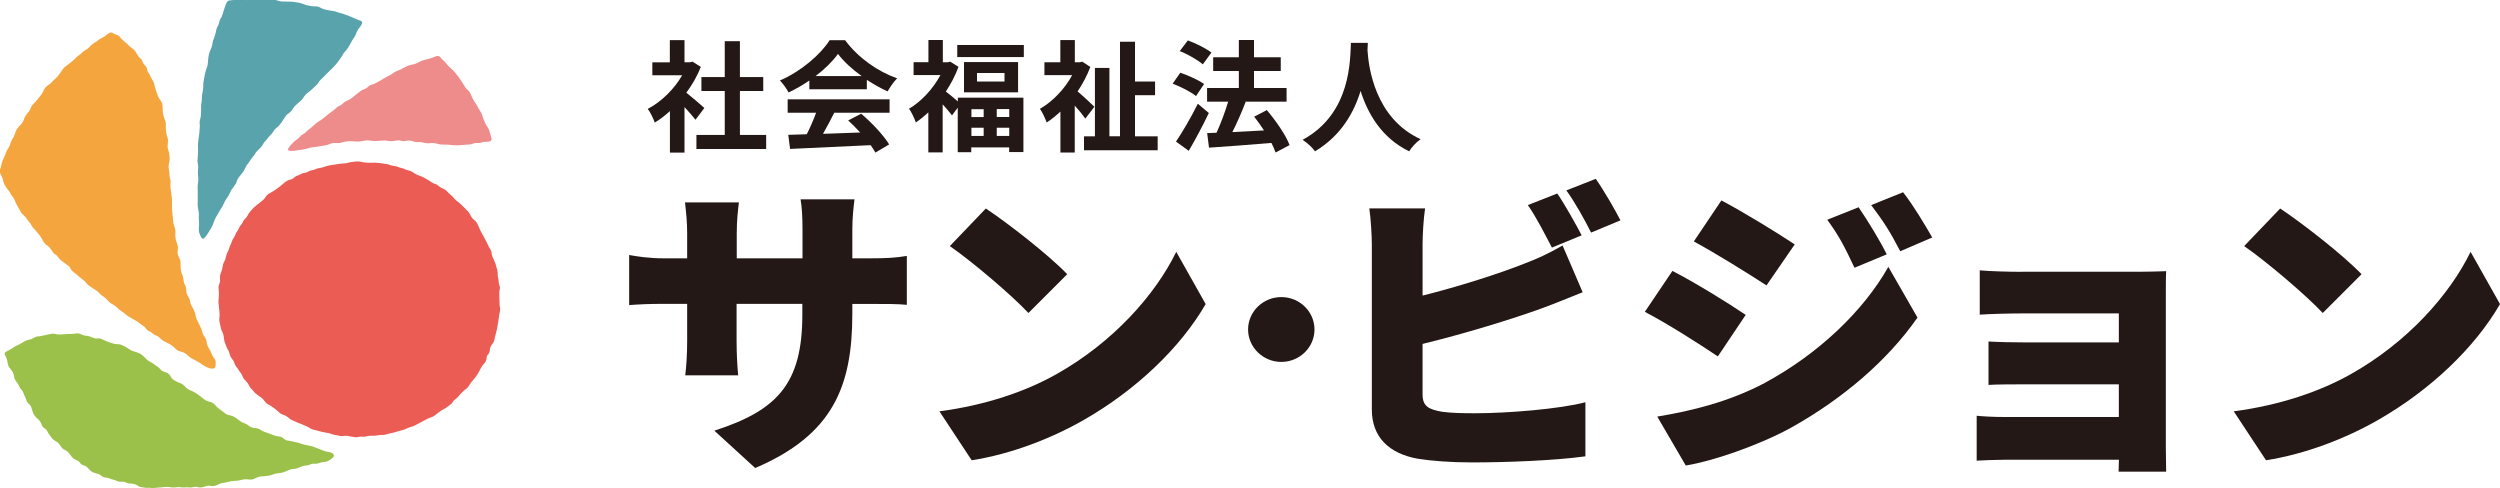
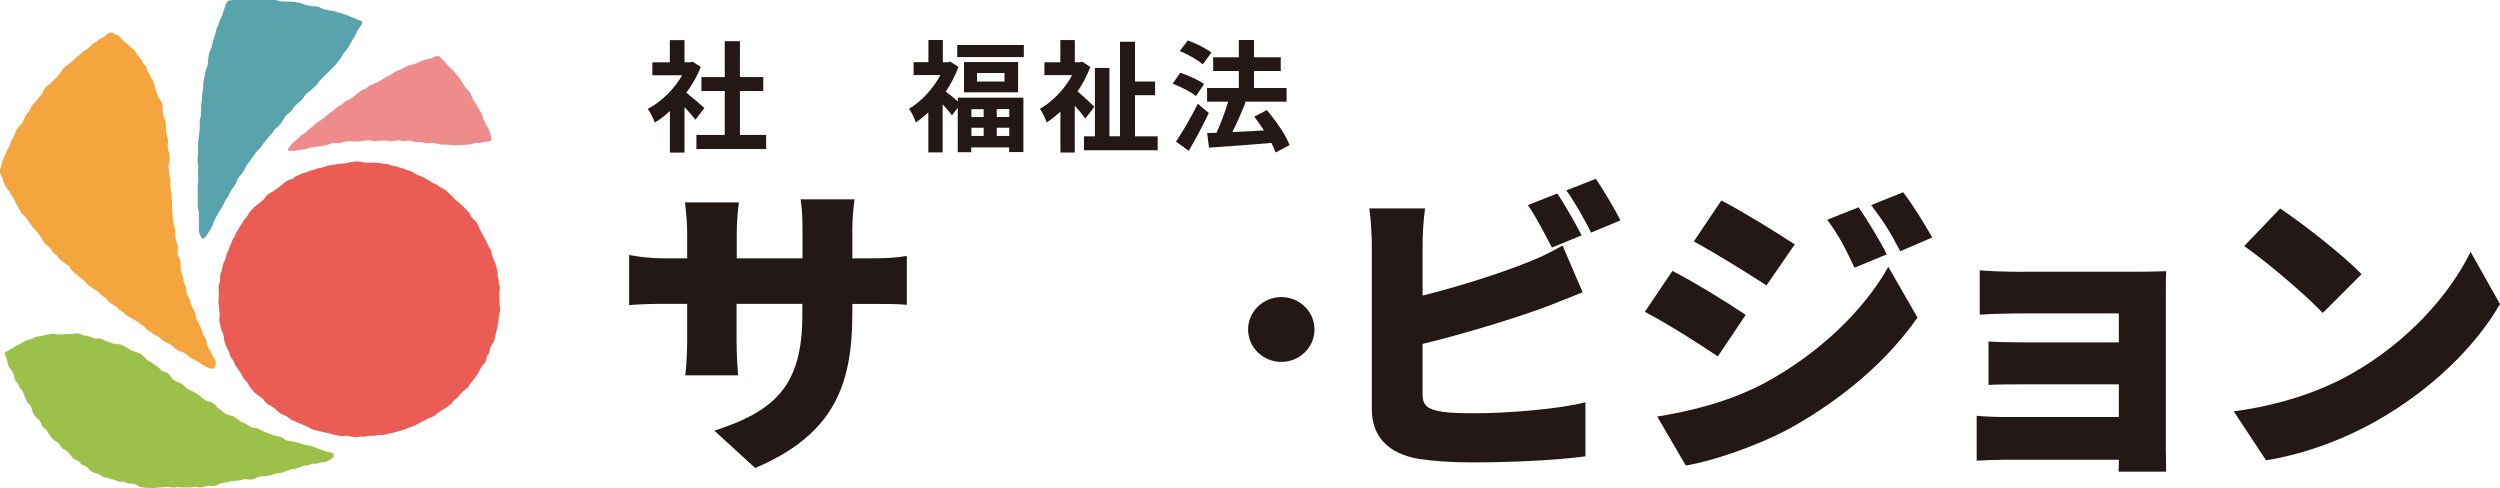
<svg xmlns="http://www.w3.org/2000/svg" viewBox="0 0 300 58.58">
  <defs>
    <style>.cls-1 {fill: #f5a53e;}.cls-1, .cls-2, .cls-3, .cls-4 {fill-rule: evenodd;}.cls-2 {fill: #ee8b8b;}.cls-5 {fill: #231815;}.cls-6 {fill: #ea5c54;}.cls-3 {fill: #59a3ad;}.cls-4 {fill: #9bc14a;}</style>
  </defs>
  <g>
    <g>
      <path class="cls-5" d="M90.61,56.15l-4.89-4.47c7.52-2.42,10.56-5.61,10.56-13.9v-1.32h-7.89v4.44c0,1.8.11,3.23.19,4.14h-6.35c.11-.92.23-2.35.23-4.14v-4.44h-2.71c-2.03,0-3.16.07-4.25.15v-6.01c.86.15,2.22.4,4.25.4h2.71v-3.04c0-1.21-.11-2.38-.26-3.67h6.47c-.11.88-.26,2.13-.26,3.7v3.01h7.89v-3.45c0-1.5-.07-2.71-.23-3.63h6.47c-.11.95-.26,2.13-.26,3.63v3.45h1.99c2.18,0,3.23-.07,4.55-.29v5.87c-1.05-.11-2.37-.11-4.51-.11h-2.03v1.17c0,8.69-2.29,14.52-11.65,18.52" />
-       <path class="cls-5" d="M126.79,44.89c6.77-3.81,11.84-9.5,14.36-14.67l3.53,6.27c-3.01,5.21-8.34,10.31-14.62,13.9-3.83,2.2-8.72,4.11-13.46,4.84l-3.87-5.87c5.53-.73,10.37-2.38,14.06-4.47M128.07,32.9l-4.66,4.66c-1.99-2.13-6.73-6.16-9.43-8.03l4.32-4.51c2.59,1.72,7.52,5.54,9.77,7.89" />
      <path class="cls-5" d="M157.74,39.54c0,2.14-1.79,3.89-3.98,3.89s-3.99-1.75-3.99-3.89,1.79-3.89,3.99-3.89,3.98,1.75,3.98,3.89" />
      <path class="cls-5" d="M170.71,29.31v6.16c4.4-1.1,9.21-2.64,12.25-3.85,1.47-.55,2.82-1.17,4.55-2.16l2.41,5.61c-1.65.66-3.53,1.43-4.85,1.91-3.61,1.32-9.4,3.08-14.36,4.29v6.05c0,1.43.71,1.8,2.33,2.09,1.09.15,2.41.18,3.98.18,3.91,0,10.15-.51,13.23-1.32v6.49c-3.72.51-9.44.73-13.61.73-2.56,0-4.85-.18-6.5-.44-3.46-.62-5.52-2.6-5.52-5.91v-19.84c0-.81-.11-3.04-.3-4.29h6.69c-.19,1.25-.3,3.23-.3,4.29M189.8,28.24l-3.57,1.47c-.79-1.5-1.88-3.67-2.89-5.1l3.53-1.39c.94,1.36,2.26,3.74,2.93,5.02M194.46,26.44l-3.53,1.47c-.75-1.5-1.95-3.67-2.97-5.06l3.53-1.39c.98,1.39,2.33,3.74,2.97,4.99" />
      <path class="cls-5" d="M209.49,37.78l-3.35,4.99c-2.29-1.54-6.09-3.96-8.76-5.35l3.31-4.91c2.71,1.39,6.69,3.85,8.8,5.28M211.75,45.96c6.46-3.48,11.88-8.66,14.85-13.94l3.5,6.09c-3.61,5.17-8.98,9.76-15.22,13.24-3.83,2.09-9.36,4-12.59,4.51l-3.42-5.87c4.25-.7,8.65-1.8,12.89-4.03M215.36,29.34l-3.38,4.91c-2.26-1.47-6.09-3.85-8.72-5.28l3.31-4.92c2.63,1.39,6.65,3.85,8.8,5.28M226.41,30.52l-3.87,1.61c-1.2-2.53-1.8-3.74-3.27-5.76l3.76-1.5c1.13,1.65,2.56,4,3.38,5.65M231.86,28.5l-3.83,1.65c-1.31-2.53-2.03-3.59-3.49-5.54l3.83-1.54c1.24,1.58,2.59,3.85,3.5,5.43" />
      <path class="cls-5" d="M242.68,32.61h14.06c.9,0,2.56-.04,3.2-.07-.04.55-.04,2.02-.04,2.82v18.45c0,.59.04,2.09.04,2.79h-5.71c0-.33.04-.88.04-1.43h-13.76c-1.01,0-2.67.07-3.31.11v-5.39c.64.07,1.95.15,3.34.15h13.72v-3.92h-11.09c-1.5,0-3.57,0-4.55.07v-5.21c1.13.07,3.04.11,4.55.11h11.09v-3.48h-11.58c-1.62,0-4.06.07-5.11.15v-5.32c1.13.11,3.5.18,5.11.18" />
      <path class="cls-5" d="M282.11,44.89c6.77-3.81,11.84-9.5,14.36-14.67l3.53,6.27c-3.01,5.21-8.34,10.31-14.62,13.9-3.83,2.2-8.72,4.11-13.46,4.84l-3.87-5.87c5.53-.73,10.37-2.38,14.06-4.47M283.39,32.9l-4.66,4.66c-1.99-2.13-6.73-6.16-9.43-8.03l4.32-4.51c2.59,1.72,7.52,5.54,9.77,7.89" />
      <path class="cls-5" d="M82.14,4.81v2.66h.66l.31-.07.99.63c-.43,1.09-1.03,2.14-1.74,3.09.71.56,1.85,1.55,2.16,1.84l-1.06,1.41c-.31-.4-.82-.98-1.32-1.52v5.46h-1.75v-4.98c-.59.55-1.21,1.01-1.82,1.38-.15-.46-.57-1.31-.84-1.64,1.62-.85,3.18-2.37,4.13-4.04h-3.58v-1.55h2.1v-2.66h1.75ZM88.79,4.94v4.31h2.8v1.67h-2.8v5.27h3.15v1.69h-8.37v-1.69h3.4v-5.27h-2.8v-1.67h2.8v-4.31h1.82Z" />
-       <path class="cls-5" d="M94.63,11.1c-.21-.42-.68-1.08-1.04-1.44,2.53-1.09,4.89-3.13,5.97-4.84h1.85c1.57,2.12,3.91,3.76,6.25,4.58-.44.43-.84,1.05-1.15,1.57-.82-.37-1.68-.86-2.49-1.39v1.13h-6.9v-1.05c-.78.54-1.63,1.03-2.5,1.44ZM103.32,13.63c1.32,1.11,2.71,2.61,3.38,3.7l-1.65.98c-.15-.27-.35-.57-.57-.89-3.47.17-7.14.33-9.67.45l-.22-1.69,2.22-.07c.41-.8.82-1.75,1.12-2.58h-3.41v-1.61h12.23v1.61h-6.64c-.43.85-.9,1.74-1.35,2.53l4.46-.16c-.47-.52-.97-1.02-1.44-1.45l1.55-.8ZM97.87,9.13h5.53c-1.15-.83-2.16-1.75-2.84-2.66-.63.87-1.57,1.81-2.69,2.66Z" />
      <path class="cls-5" d="M113.14,4.81v2.66h.6l.29-.07.99.62c-.38,1.03-.9,2.04-1.52,2.96.4.3,1.03.83,1.44,1.19v-.45h7.87v6.53h-1.71v-.56h-4.55v.57h-1.62v-5.34l-.69.93c-.26-.36-.69-.86-1.12-1.33v5.77h-1.72v-4.81c-.49.46-1,.88-1.5,1.21-.15-.46-.56-1.32-.82-1.64,1.47-.86,2.88-2.38,3.77-4.04h-3.22v-1.55h1.78v-2.66h1.72ZM122.86,5.4v1.45h-7.99v-1.45h7.99ZM122.17,7.45v3.63h-6.49v-3.63h6.49ZM116.57,13.1v.95h1.47v-.95h-1.47ZM116.57,15.33v.98h1.47v-.98h-1.47ZM117.24,9.78h3.3v-1.02h-3.3v1.02ZM119.61,14.04h1.5v-.95h-1.5v.95ZM119.61,16.31h1.5v-.98h-1.5v.98Z" />
      <path class="cls-5" d="M128.98,4.81v2.66h.6l.29-.07.97.63c-.38,1.03-.91,2.02-1.53,2.94.65.54,1.72,1.55,2.02,1.84l-1.09,1.42c-.29-.42-.78-1.02-1.27-1.56v5.63h-1.72v-4.91c-.54.5-1.09.95-1.65,1.31-.15-.46-.56-1.31-.81-1.64,1.5-.85,2.97-2.37,3.87-4.04h-3.33v-1.55h1.91v-2.66h1.72ZM133.13,8.14v8.21h1.27V5.01h1.8v4.77h2.41v1.64h-2.41v4.94h2.72v1.67h-8.84v-1.67h1.31v-8.21h1.75Z" />
      <path class="cls-5" d="M141.64,8.73c.96.32,2.21.89,2.85,1.35l-.97,1.45c-.59-.49-1.82-1.12-2.8-1.49l.91-1.31ZM143.74,12.45l1.32,1.11c-.72,1.51-1.59,3.14-2.41,4.54l-1.53-1.11c.74-1.09,1.79-2.87,2.62-4.54ZM142.54,4.85c.96.34,2.19.96,2.83,1.46l-1.03,1.41c-.59-.5-1.79-1.21-2.77-1.59l.97-1.28ZM152.01,13.2c1.09,1.28,2.28,2.99,2.74,4.21l-1.68.89c-.12-.34-.29-.73-.5-1.15-2.66.23-5.47.43-7.49.57l-.22-1.75,1.12-.04c.51-1.09,1.04-2.53,1.4-3.73h-2.53v-1.64h3.81v-2.04h-3.08v-1.65h3.08v-2.07h1.82v2.07h3.21v1.65h-3.21v2.04h3.91v1.64h-5.03l.12.03c-.47,1.21-1.04,2.53-1.6,3.62l3.8-.2c-.37-.57-.78-1.15-1.18-1.65l1.52-.79Z" />
-       <path class="cls-5" d="M164.14,5.14l-.04.89c.13,2.05.9,8.17,6.37,10.67-.56.4-1.09.99-1.37,1.46-3.34-1.62-4.99-4.58-5.83-7.25-.79,2.6-2.35,5.38-5.47,7.25-.31-.45-.88-.98-1.49-1.38,5.9-3.19,5.69-9.75,5.8-11.64h2.03Z" />
      <path class="cls-6" d="M48.64,20.31c-.11-.05-.31-.12-.44-.14-.13-.02-.32-.09-.44-.14-.11-.06-.31-.1-.44-.11-.13,0-.33-.05-.45-.1-.12-.05-.32-.11-.44-.13-.13-.02-.33-.05-.46-.06-.13-.01-.33-.05-.45-.07-.12-.02-.33-.04-.46-.04-.13,0-.34,0-.46.01-.13,0-.33,0-.46,0s-.33-.02-.46-.04c-.13-.02-.33-.06-.46-.09-.13-.03-.33-.04-.46-.02-.13.02-.33.04-.46.05-.13,0-.33.04-.45.08-.12.04-.33.08-.45.09-.13.01-.33.03-.46.04-.13,0-.33.03-.45.06-.12.03-.33.06-.45.07-.13.01-.33.04-.45.06s-.32.07-.44.11c-.12.04-.31.1-.43.14-.12.04-.32.09-.45.1-.13.01-.32.07-.44.13-.11.06-.31.12-.44.13-.13.01-.32.08-.43.16-.1.08-.3.14-.43.15s-.33.07-.44.14c-.11.07-.29.16-.42.19-.12.03-.3.14-.39.24-.09.1-.27.2-.4.22-.13.02-.33.09-.44.16-.11.07-.27.18-.37.27-.1.08-.26.21-.35.3-.1.08-.26.21-.36.28-.1.07-.27.19-.37.26-.1.08-.27.18-.39.24-.11.06-.3.16-.4.23-.11.07-.24.22-.31.33-.06.11-.19.27-.29.36-.09.08-.25.21-.35.29-.1.08-.26.2-.36.28-.1.08-.26.21-.35.29-.09.09-.24.23-.32.32-.08.09-.21.25-.29.35-.08.1-.18.27-.24.39-.05.12-.18.28-.28.36-.1.08-.22.25-.26.37-.04.12-.15.29-.24.38-.09.09-.2.26-.24.38-.04.12-.14.3-.22.39-.08.1-.18.27-.21.39-.03.12-.13.3-.21.4-.08.1-.17.28-.2.4-.03.12-.11.31-.17.42-.06.11-.13.29-.16.42-.03.12-.11.31-.17.41-.06.11-.14.29-.17.42-.03.12-.08.31-.11.43-.03.12-.11.3-.18.41-.06.11-.13.3-.14.42-.02.12-.05.32-.08.44-.03.12-.1.31-.15.43-.06.11-.1.31-.1.44,0,.13.01.33.01.45,0,.12-.04.32-.1.44-.06.12-.1.31-.08.44.01.12.03.33.03.45,0,.12,0,.32.01.45,0,.12-.01.32-.03.45-.02.12-.03.32-.02.44.01.12.03.32.05.44.01.12.03.32.04.44s.03.32.04.44c.01.12,0,.32-.02.45-.02.13-.02.33,0,.45.02.12.07.32.09.44.03.12.07.32.1.44.03.12.1.31.16.42.06.11.13.3.15.42.02.12.05.32.06.45.01.12.06.32.11.44.05.11.12.3.16.42.04.12.13.3.2.4.07.1.15.29.17.41.02.12.09.32.15.43s.17.28.26.38c.08.1.17.28.2.4.03.12.12.3.2.4.09.09.21.26.27.37.06.11.18.27.26.37.08.1.18.27.22.39.04.12.14.3.22.4.08.1.22.25.31.33.09.09.2.26.25.38.05.12.16.29.25.38.09.09.23.24.3.34.08.1.22.24.32.32.1.08.27.2.37.27.11.07.27.19.37.27.1.08.22.24.29.35s.21.26.32.31c.12.06.3.16.4.23.1.07.27.19.37.25.1.07.26.2.35.28.09.09.24.23.34.31.1.08.28.18.4.22.13.04.32.12.42.18.11.06.27.19.36.28s.27.19.39.23c.12.04.31.12.42.18.11.06.3.15.42.18.12.04.31.11.42.17.11.05.3.14.42.18.12.04.3.14.4.22.11.08.3.16.42.18.13.02.33.07.45.11.12.04.32.09.44.12.12.03.32.07.45.1.12.03.33.06.45.08.13.02.32.08.44.13.12.05.32.11.44.11.13,0,.33.05.45.09.12.04.33.05.46.02.13-.03.34-.04.46-.02.12.02.33.06.45.08s.33.05.46.08c.13.03.33.01.46-.03.13-.04.33-.05.46-.03.13.03.33.01.45-.03s.33-.07.45-.08c.13,0,.33,0,.46,0,.13,0,.33-.02.45-.05.12-.03.33-.04.46-.04.13,0,.33-.01.46-.04.12-.03.32-.09.44-.12.12-.04.32-.08.45-.1.13-.02.32-.07.44-.12.12-.05.31-.1.44-.13s.32-.08.44-.11c.12-.04.31-.12.42-.18.11-.06.3-.13.43-.16s.32-.09.43-.15c.11-.06.29-.15.4-.21.11-.06.29-.16.4-.21.11-.06.29-.15.4-.21.11-.06.29-.15.4-.21s.3-.13.43-.17.31-.13.41-.21c.1-.08.26-.2.36-.28.1-.08.26-.2.36-.27.1-.07.28-.18.4-.23.12-.05.29-.16.38-.25.09-.08.26-.2.37-.27.11-.06.25-.21.31-.33.06-.12.2-.27.31-.33.11-.07.26-.2.34-.3.08-.1.21-.25.29-.35.08-.09.23-.23.32-.32.09-.08.25-.21.36-.28s.24-.22.3-.33c.06-.11.17-.28.24-.38.07-.1.2-.26.29-.35.08-.09.22-.25.29-.35.08-.1.19-.26.25-.37.06-.11.16-.28.22-.39.06-.11.15-.29.21-.4.06-.11.18-.28.27-.37.09-.09.21-.26.27-.37.06-.11.11-.31.11-.44,0-.13.09-.32.19-.41.1-.09.18-.28.18-.41,0-.13.04-.33.09-.45.05-.11.16-.29.24-.39.09-.1.18-.28.21-.4.03-.12.07-.32.1-.44.03-.12.07-.32.11-.44.03-.12.08-.31.11-.43.03-.12.06-.32.08-.44.02-.12.05-.32.07-.44.02-.12.05-.32.07-.44.02-.12.05-.32.06-.44.02-.12.05-.32.09-.44.03-.12.03-.32,0-.45-.03-.12-.06-.33-.05-.45,0-.12,0-.32-.01-.44-.01-.12-.02-.32-.02-.44,0-.12,0-.32,0-.45,0-.12.03-.33.06-.45.03-.13,0-.32-.05-.44-.06-.12-.1-.32-.09-.44s-.02-.32-.06-.44c-.04-.12-.06-.32-.05-.45.01-.13,0-.33-.05-.45-.04-.12-.09-.31-.12-.43-.02-.12-.08-.31-.12-.43-.04-.12-.12-.3-.18-.41-.05-.11-.13-.3-.18-.41-.04-.12-.09-.31-.09-.44,0-.13-.08-.32-.15-.42-.07-.1-.18-.28-.23-.39-.05-.11-.14-.29-.19-.41s-.14-.29-.21-.4c-.06-.11-.16-.28-.21-.4-.05-.11-.15-.29-.21-.39-.07-.1-.16-.28-.21-.4-.05-.11-.13-.3-.18-.42-.05-.12-.14-.3-.21-.4-.06-.11-.21-.26-.32-.33-.11-.07-.25-.23-.3-.34-.06-.11-.16-.29-.22-.4-.06-.11-.19-.27-.28-.35-.09-.09-.24-.23-.32-.32-.09-.09-.23-.23-.32-.32-.09-.09-.24-.22-.34-.31-.1-.08-.26-.21-.36-.28-.1-.07-.24-.22-.31-.33-.07-.1-.22-.25-.32-.32-.1-.07-.25-.21-.34-.31-.08-.1-.24-.23-.34-.31-.1-.07-.29-.17-.41-.21-.12-.04-.29-.16-.38-.25-.09-.09-.26-.2-.39-.23-.13-.03-.32-.12-.42-.19-.1-.08-.27-.19-.38-.25-.11-.06-.28-.17-.39-.23-.11-.07-.29-.16-.4-.21-.11-.05-.31-.12-.43-.16s-.3-.13-.41-.2c-.1-.07-.28-.18-.39-.25-.11-.06-.31-.13-.43-.15-.13-.02-.32-.08-.44-.14" />
      <path class="cls-4" d="M25.23,58.31c.15.03.38.03.52,0,.14-.03.36-.12.49-.2.13-.07.35-.15.49-.16.14-.01.37-.06.5-.09.14-.04.36-.09.5-.11.14-.02.37-.04.51-.05.14,0,.37-.03.51-.06.14-.03.36-.08.5-.11s.37-.03.52,0c.15.03.39.03.52,0,.14-.03.35-.12.48-.2.13-.07.35-.14.49-.15.14,0,.37-.02.52-.04.14-.02.37-.05.51-.07.14-.02.36-.09.49-.14.13-.06.36-.12.5-.13.14-.02.37-.05.51-.07.14-.02.36-.1.49-.16.13-.07.34-.16.48-.21.13-.05.36-.09.51-.09.15,0,.37-.05.5-.11.13-.06.35-.15.48-.2.13-.05.36-.1.5-.1s.35-.05.47-.12c.12-.07.34-.11.48-.09.15.02.37,0,.49-.05.13-.05.34-.11.47-.13.13-.02.34-.05.48-.07.12-.02.35-.14.45-.21.12-.08.29-.21.39-.32.1-.1.13-.25.01-.39-.12-.14-.37-.22-.55-.24-.23-.03-.35-.05-.48-.11-.13-.05-.4-.16-.54-.2-.13-.04-.34-.13-.47-.19-.13-.06-.34-.14-.47-.18-.13-.04-.36-.09-.49-.11-.14-.02-.36-.07-.5-.1-.14-.03-.35-.1-.48-.15-.13-.05-.35-.1-.49-.13-.14-.03-.36-.08-.5-.11-.13-.04-.36-.08-.5-.09-.14-.01-.35-.11-.46-.23-.11-.11-.31-.22-.45-.24-.14-.02-.37-.06-.51-.09-.14-.03-.35-.1-.48-.16-.13-.06-.34-.14-.47-.18-.13-.04-.35-.12-.48-.17-.13-.05-.33-.16-.44-.25-.11-.08-.33-.16-.48-.17-.15,0-.38-.05-.52-.09-.14-.04-.33-.15-.44-.25-.11-.1-.31-.21-.45-.25-.14-.04-.34-.14-.46-.22-.11-.08-.3-.22-.41-.3-.11-.09-.3-.21-.42-.28-.12-.07-.35-.13-.49-.15-.15-.02-.36-.1-.47-.18-.11-.08-.28-.22-.39-.3-.11-.08-.29-.22-.4-.29s-.28-.23-.36-.34c-.09-.11-.25-.26-.36-.34-.11-.08-.32-.16-.46-.19-.14-.03-.36-.11-.47-.18-.12-.07-.3-.2-.4-.3-.1-.09-.28-.23-.4-.31-.12-.07-.3-.2-.42-.28-.11-.08-.32-.18-.45-.23-.13-.05-.34-.15-.46-.23-.12-.07-.29-.23-.37-.34-.09-.11-.27-.25-.4-.3-.13-.05-.35-.14-.48-.2-.13-.06-.33-.17-.45-.25-.12-.08-.27-.25-.33-.39-.07-.14-.22-.31-.34-.39-.12-.07-.34-.16-.48-.2-.15-.04-.34-.16-.42-.28-.09-.11-.25-.27-.37-.34-.12-.07-.3-.2-.41-.29-.11-.09-.3-.2-.43-.26-.13-.05-.32-.18-.42-.28-.1-.1-.26-.26-.36-.37-.1-.1-.28-.24-.4-.31-.12-.07-.33-.16-.46-.2-.13-.04-.35-.11-.48-.15-.13-.04-.33-.14-.44-.23-.11-.09-.3-.21-.42-.27-.12-.06-.32-.16-.44-.22-.12-.06-.34-.1-.49-.1-.15,0-.37-.02-.5-.06-.13-.04-.34-.11-.47-.15-.13-.05-.33-.13-.46-.17-.13-.05-.34-.15-.46-.22-.13-.07-.36-.11-.51-.09-.15.03-.39,0-.52-.07-.13-.06-.35-.14-.49-.18-.14-.04-.37-.08-.51-.09-.14-.01-.37-.08-.5-.16-.13-.08-.36-.12-.51-.1-.15.02-.38.05-.53.06-.14,0-.37.01-.52.01-.14,0-.37.01-.51.03-.14.02-.37.03-.51.03-.14,0-.38-.03-.52-.07s-.38-.03-.52,0c-.14.04-.37.08-.51.11-.14.02-.37.07-.51.11-.14.04-.38.08-.53.08-.15,0-.37.09-.5.18-.13.09-.35.18-.49.2-.15.02-.37.09-.51.16-.13.07-.34.18-.46.26-.12.08-.33.19-.47.25s-.34.17-.46.25c-.12.08-.32.21-.45.28-.13.07-.35.19-.5.27-.15.07-.2.25-.11.38.09.14.19.35.23.49.04.13.08.36.1.5.02.14.1.36.17.47.08.12.22.3.32.41.1.11.2.31.22.46.02.14.07.37.11.5.05.13.17.32.27.43.1.1.22.3.26.43.04.13.15.32.26.42.11.1.23.29.27.42.04.13.13.34.19.46.06.12.15.33.18.46.04.13.17.32.29.41.12.09.25.27.29.41.04.14.1.36.15.49.04.13.14.34.21.45.07.12.23.29.34.38.11.09.27.26.35.37.08.11.18.32.22.45.04.14.19.31.32.38.13.07.28.24.34.37.06.13.17.32.26.43.09.11.22.29.3.4.08.11.26.26.39.32.14.06.32.2.41.3.09.1.22.29.29.41.07.12.24.27.37.33.14.05.33.18.43.27.1.09.24.27.32.39.08.12.23.29.34.38.11.09.3.2.44.25.14.05.31.19.39.32s.26.25.41.28c.15.03.35.14.44.24.1.1.25.27.35.37.1.1.29.22.43.27.14.04.36.11.5.14.14.04.34.15.44.25.1.1.3.19.44.19.14,0,.36.05.5.11s.35.12.49.16c.14.03.35.11.48.17.13.06.36.09.51.07.15-.02.38.01.51.09s.35.13.5.12c.15,0,.38.03.51.07.13.05.27.09.39.19s.36.19.56.2c.14,0,.38.07.53.06.15-.01.38,0,.51.01.14.02.36.02.5,0,.14-.03.37-.05.51-.05.14,0,.37-.02.51-.05.14-.02.37-.03.51-.02s.37.04.51.06c.14.02.37.01.51-.02.14-.03.37-.03.51,0,.14.03.37.04.51.02.14-.02.37-.01.51,0,.14.03.37,0,.51-.04.14-.05.37-.05.51,0,.14.05.37.06.51.03.14-.03.36-.1.49-.15.14-.05.36-.07.51-.03" />
      <path class="cls-1" d="M1.02,22.83c.08.11.19.3.26.42.06.12.19.31.28.42.09.11.2.31.24.44.04.14.14.34.21.46.07.12.19.31.25.44.06.12.17.32.24.44.07.12.22.29.34.38.12.09.27.26.34.38.07.12.2.3.3.4s.23.29.29.42c.06.13.19.31.3.41.1.1.26.27.34.38.09.11.23.28.32.39.09.1.22.29.28.42.06.13.17.33.25.45.08.12.24.27.37.35.13.08.3.23.38.34s.21.3.28.42c.07.12.23.28.36.35.13.07.29.23.36.35.07.12.23.29.34.37.11.08.3.22.4.3.11.09.29.22.41.3s.26.26.32.39c.06.14.2.31.32.39.12.08.3.21.4.3.11.09.27.24.37.33.1.09.28.23.4.31.12.08.28.23.36.35.08.12.24.28.36.35.12.07.31.2.42.29.11.08.3.21.42.28.12.07.3.21.38.32.09.11.26.26.38.33.12.07.3.21.4.3.1.09.26.26.35.37.09.11.27.25.4.31.13.06.32.18.43.27s.28.24.37.34c.1.1.28.23.4.3.12.07.31.2.4.3.1.1.28.24.4.3.12.07.32.18.44.25.12.07.32.19.44.25.12.06.31.19.41.29.1.09.29.22.41.29.12.06.29.22.37.35s.25.27.39.32c.14.05.32.17.42.27.1.1.29.22.43.26.14.04.33.17.42.27.09.11.27.25.38.33.12.07.32.18.45.24.13.06.33.16.45.23.12.07.3.21.4.31.1.1.27.25.38.34.11.09.32.18.47.2.15.03.37.11.48.18.12.07.29.22.39.32.1.1.28.23.4.3.12.06.33.16.45.23.12.06.32.18.43.25.11.08.3.2.42.28.11.08.31.2.43.26.12.06.32.14.44.18.12.03.32.05.44.04.12,0,.24-.12.27-.25.03-.13.05-.35.04-.5,0-.15-.09-.37-.18-.48-.1-.12-.22-.32-.27-.45-.06-.13-.15-.34-.21-.46-.06-.12-.17-.32-.24-.43-.07-.12-.15-.33-.16-.47-.01-.14-.07-.36-.12-.48-.05-.12-.16-.32-.25-.43-.08-.11-.17-.32-.19-.45-.03-.14-.1-.35-.16-.47-.06-.12-.15-.32-.21-.45-.05-.12-.15-.32-.22-.44-.07-.12-.14-.33-.17-.46-.02-.13-.08-.35-.12-.48-.04-.13-.13-.33-.19-.45-.06-.12-.17-.32-.24-.44-.07-.12-.14-.33-.15-.47,0-.14-.08-.35-.16-.47-.08-.12-.18-.32-.23-.44-.05-.13-.08-.35-.07-.49.01-.14-.04-.36-.11-.48-.08-.12-.16-.33-.18-.46-.02-.13-.06-.35-.08-.48-.02-.13-.08-.34-.14-.47-.06-.13-.12-.34-.14-.47-.02-.14-.03-.36-.03-.5s0-.36-.01-.5c0-.14-.08-.35-.16-.48-.08-.12-.16-.34-.18-.47-.02-.14,0-.36.02-.51.03-.14.03-.37-.02-.5-.04-.13-.11-.35-.16-.48-.05-.13-.1-.35-.11-.49-.02-.14-.02-.36,0-.5.02-.14,0-.36-.03-.5-.04-.13-.11-.35-.15-.48-.05-.13-.09-.35-.1-.49,0-.14-.02-.36-.04-.5-.01-.14-.04-.36-.05-.5-.01-.14-.03-.36-.04-.5-.01-.14-.01-.36,0-.5,0-.14,0-.36,0-.5,0-.14-.03-.36-.05-.5-.02-.13-.05-.36-.06-.49-.01-.14-.04-.36-.07-.49-.03-.13-.03-.36,0-.5.03-.14.02-.36-.03-.5-.05-.14-.09-.37-.09-.5,0-.14-.02-.37-.05-.51-.02-.14-.05-.37-.06-.51,0-.14.02-.37.07-.51.05-.14.08-.37.06-.51-.01-.14-.03-.37-.05-.51-.02-.14-.07-.37-.12-.5-.05-.14-.09-.36-.07-.5,0-.14.03-.37.04-.51.02-.14-.02-.37-.07-.5-.05-.14-.11-.36-.13-.5-.02-.14-.05-.36-.06-.5-.01-.14-.01-.37,0-.51.01-.14-.02-.37-.08-.5s-.14-.35-.18-.48c-.04-.13-.09-.36-.1-.49-.02-.14-.03-.37-.02-.52,0-.15-.02-.38-.05-.51-.04-.14-.15-.34-.24-.46-.1-.12-.22-.32-.27-.45-.05-.13-.13-.34-.17-.48-.04-.13-.11-.35-.15-.48-.05-.13-.1-.35-.13-.49-.03-.14-.11-.35-.19-.46-.08-.12-.19-.32-.24-.44-.05-.13-.16-.32-.25-.44s-.17-.32-.19-.47c-.02-.15-.13-.34-.24-.44-.12-.09-.24-.28-.28-.42-.04-.14-.16-.33-.27-.42s-.27-.26-.33-.38c-.07-.12-.19-.32-.26-.44-.07-.12-.24-.28-.36-.36-.13-.07-.3-.22-.4-.32-.09-.1-.25-.26-.36-.35-.11-.09-.28-.23-.39-.32-.1-.09-.26-.26-.34-.38-.08-.12-.27-.25-.41-.28-.14-.04-.35-.13-.45-.21-.11-.08-.29-.09-.41-.03-.12.06-.3.19-.4.29-.1.1-.29.23-.43.28s-.33.17-.44.26c-.11.09-.29.23-.42.29s-.31.2-.42.29c-.11.09-.27.26-.36.36-.09.11-.28.24-.41.3-.13.06-.32.19-.41.3-.09.11-.27.25-.39.33-.12.07-.3.22-.39.33-.09.11-.26.27-.37.35-.11.08-.29.23-.4.32-.1.09-.29.24-.41.31-.12.08-.28.24-.36.36-.08.12-.21.31-.29.43-.08.12-.22.3-.31.41-.09.1-.26.26-.36.36-.11.09-.27.26-.36.36-.09.11-.27.26-.4.33-.13.07-.31.23-.39.34-.09.11-.2.31-.25.45-.05.14-.17.34-.27.44-.1.1-.24.28-.32.39-.07.12-.22.3-.32.39-.1.1-.26.26-.36.37-.09.11-.2.31-.24.45-.04.14-.16.34-.26.44-.1.1-.25.28-.32.4-.07.12-.17.33-.21.46-.04.14-.15.34-.24.45-.09.11-.24.28-.34.39-.1.11-.24.29-.31.41-.07.12-.16.33-.19.47-.03.14-.12.35-.2.46-.09.11-.19.31-.24.44s-.13.34-.17.48c-.05.13-.15.33-.24.45-.09.11-.19.32-.23.45-.04.13-.12.35-.18.47-.06.13-.15.33-.21.46-.06.13-.12.34-.14.49-.02.14-.08.36-.14.48-.06.12-.08.33-.05.45.03.13.11.32.19.44.07.11.15.31.17.45s.09.34.14.46c.05.12.15.31.23.42.08.11.2.29.28.4" />
      <path class="cls-3" d="M25.81,4.17c-.03.14-.1.35-.16.48-.06.12-.12.34-.14.47-.02.14-.06.35-.1.48-.04.13-.12.34-.18.46-.06.12-.14.34-.16.47-.03.13-.07.35-.08.49-.02.14-.04.36-.04.5,0,.14-.05.36-.09.48s-.12.34-.16.47c-.04.13-.1.35-.12.48-.02.13-.07.35-.09.48-.03.13-.06.35-.08.49-.02.13-.03.36-.02.49,0,.14-.02.36-.05.49-.03.13-.07.35-.09.48-.02.13-.03.36-.03.49,0,.14-.02.36-.05.49-.03.13-.05.35-.04.49,0,.14,0,.36,0,.49,0,.14-.01.36-.02.49,0,.13-.06.35-.1.49-.05.13-.07.35-.05.49.02.14.03.36.01.49-.02.13-.03.36-.04.49,0,.14-.03.36-.05.49-.02.13-.06.36-.07.49-.02.13-.04.36-.05.49,0,.14,0,.36,0,.49,0,.14.01.36.01.49s-.01.36-.03.49-.03.36-.04.49c0,.14.02.36.05.5.04.14.05.36.03.49-.02.13-.03.35-.03.48,0,.13.01.35.03.48.01.13.02.35.01.48,0,.13-.03.35-.05.48-.02.13-.03.35-.02.48,0,.13.01.35.01.48,0,.13,0,.35,0,.48,0,.13,0,.35,0,.48,0,.13-.01.35-.01.48,0,.13.02.35.05.48.03.13.06.35.08.48.02.13.02.35.01.48s0,.35.01.48c.02.13.03.35.02.48,0,.13-.02.35-.03.49,0,.13.01.35.04.48.03.13.14.38.23.56.1.18.26.24.36.14.1-.1.24-.27.32-.38.07-.11.19-.29.26-.41s.18-.3.25-.41c.07-.11.17-.31.22-.43.05-.12.13-.33.17-.46.05-.13.14-.33.21-.45.07-.12.18-.31.24-.43.06-.12.18-.31.26-.43s.19-.31.26-.42c.07-.12.16-.32.22-.44.05-.13.16-.32.24-.43.08-.11.2-.3.27-.41.07-.12.17-.31.22-.44.05-.13.16-.32.25-.43.09-.11.22-.29.3-.4.08-.11.18-.31.22-.45.04-.13.14-.34.22-.45.08-.11.22-.29.31-.39s.22-.29.3-.4c.07-.11.18-.31.23-.44.05-.13.17-.32.26-.42.09-.1.22-.29.29-.4.07-.12.2-.3.29-.4.09-.1.22-.28.29-.4.07-.12.2-.3.3-.4.09-.1.26-.26.36-.35.1-.09.24-.27.3-.4.06-.13.19-.31.29-.4.1-.1.24-.27.32-.38.07-.11.22-.28.33-.37.11-.09.24-.26.3-.39.06-.13.2-.3.31-.38.11-.08.28-.23.37-.33.09-.1.23-.27.31-.38s.2-.3.27-.42c.07-.12.2-.3.28-.41s.26-.25.38-.33c.12-.07.28-.24.35-.36.07-.12.2-.3.29-.41.09-.1.26-.26.36-.35.11-.09.28-.24.39-.33.11-.09.25-.26.32-.39.07-.12.21-.31.31-.4.1-.09.28-.24.39-.32.11-.08.29-.23.38-.33.1-.1.27-.25.38-.34.11-.09.25-.26.32-.39.07-.12.21-.3.32-.39.1-.09.27-.25.36-.35.09-.1.25-.27.35-.36.1-.1.26-.26.36-.35.1-.1.26-.25.36-.35.1-.1.25-.26.34-.37.09-.11.23-.28.31-.39.08-.11.22-.29.29-.4.08-.11.2-.3.26-.43.07-.12.2-.3.3-.4s.24-.28.31-.39c.07-.12.19-.3.25-.42.07-.11.17-.3.23-.42.06-.12.17-.3.26-.41.08-.1.18-.3.22-.42.04-.13.13-.32.19-.44.07-.11.2-.29.29-.39.09-.1.2-.29.25-.42.05-.13-.03-.27-.16-.32s-.35-.13-.48-.18c-.13-.05-.34-.15-.47-.21-.13-.06-.34-.15-.48-.19-.14-.04-.35-.12-.48-.18-.13-.06-.35-.13-.49-.16-.14-.03-.36-.1-.49-.15-.13-.06-.36-.11-.5-.12-.14-.01-.38-.05-.52-.08-.14-.03-.36-.08-.5-.12-.14-.04-.35-.13-.48-.21s-.35-.14-.5-.13c-.15,0-.38,0-.52-.03-.14-.03-.37-.07-.5-.1-.14-.03-.36-.1-.49-.16s-.36-.12-.5-.15c-.14-.02-.37-.06-.51-.08-.14-.02-.37-.05-.51-.05s-.38-.01-.52-.01c-.14,0-.38,0-.52-.01-.14,0-.37-.06-.51-.11-.14-.05-.37-.09-.51-.09-.14,0-.38,0-.52.01-.14,0-.38,0-.52,0-.14,0-.38,0-.52,0-.14,0-.37,0-.52-.02-.14-.02-.37-.02-.52,0-.14.01-.37.03-.52.04-.14,0-.38-.01-.52-.03-.14-.02-.38-.04-.52-.05-.14,0-.38.02-.52.05-.14.03-.37.06-.52.06-.14,0-.32.11-.39.23-.07.12-.16.34-.2.47-.04.13-.11.35-.16.48-.05.13-.12.35-.15.49-.03.14-.12.35-.21.46-.09.12-.17.33-.19.47-.02.14-.1.36-.17.48s-.17.33-.19.47c-.03.14-.08.36-.11.5" />
      <path class="cls-2" d="M49.68,7.72c-.14.01-.37.06-.5.1-.14.04-.35.13-.48.18-.13.06-.33.17-.45.25-.12.08-.33.17-.47.21-.14.04-.35.14-.46.22-.11.09-.31.22-.43.29-.12.07-.33.18-.46.24-.13.06-.33.17-.45.25-.12.08-.31.2-.44.26-.13.06-.33.18-.45.25-.12.07-.34.16-.48.19-.15.03-.34.15-.44.26-.1.11-.29.23-.43.27-.14.04-.35.14-.46.23-.11.09-.29.23-.41.31-.11.08-.29.23-.4.32-.1.1-.28.24-.4.32-.12.08-.33.18-.47.23-.14.05-.33.18-.42.29-.09.11-.28.25-.42.3-.14.05-.33.18-.43.28-.1.1-.27.25-.39.33-.12.08-.3.22-.41.3-.11.09-.29.23-.4.32-.11.09-.28.23-.39.32-.11.09-.3.22-.42.29-.13.07-.31.2-.42.29-.1.09-.27.25-.38.34-.1.1-.28.24-.39.32-.11.08-.28.23-.38.34-.1.1-.28.24-.41.3-.13.06-.31.21-.39.32-.08.12-.25.27-.38.34-.12.07-.3.22-.39.32-.09.1-.24.28-.34.38-.09.11-.21.27-.26.37-.05.1,0,.2.1.22.11.03.3.04.42.04.13,0,.33-.03.45-.06.12-.03.33-.06.46-.07.13,0,.34-.04.48-.06.14-.02.35-.08.48-.13.13-.04.35-.1.49-.11.14-.02.36-.05.5-.06.14-.02.36-.05.49-.08.14-.03.36-.06.49-.08.14-.02.36-.08.49-.13.13-.06.35-.13.48-.16.14-.03.36-.03.51,0,.14.02.37,0,.5-.04.13-.05.35-.11.49-.13.14-.03.36-.05.5-.06.14,0,.36,0,.51.02.14.02.37.03.51.03.14,0,.36-.03.5-.06.14-.03.36-.06.5-.08.14-.01.36,0,.5.02.14.03.37.05.5.05.14,0,.37,0,.52-.02.15-.01.39-.03.53-.04.15,0,.39,0,.53.04.15.03.39.04.53.04.15-.01.39-.05.54-.08.15-.03.39-.02.53.03.15.05.39.06.54.02s.39-.05.53-.04c.14.01.36.07.5.12.14.06.36.08.51.06.14-.02.37,0,.51.04s.36.09.5.1c.14.02.37,0,.51-.02.14-.02.37-.02.51.02.14.04.36.09.5.12s.37.05.51.04c.14,0,.37,0,.51.01.14.01.37.03.51.05.14.02.37.03.51.03.14,0,.37-.01.51-.02.14,0,.37-.03.51-.05.14-.02.37-.03.51-.03s.36-.05.5-.11c.13-.06.36-.09.5-.07.14.02.37,0,.5-.06.13-.06.36-.09.5-.08.14,0,.38-.02.52-.07.14-.05.22-.2.17-.34-.05-.14-.11-.36-.14-.5-.03-.14-.09-.35-.14-.48-.05-.13-.16-.33-.24-.45-.08-.12-.2-.31-.25-.44-.06-.13-.14-.33-.2-.46-.05-.13-.12-.34-.16-.48-.03-.14-.13-.34-.22-.45-.08-.11-.2-.31-.26-.43-.06-.13-.17-.32-.24-.44-.08-.12-.2-.3-.28-.42-.08-.12-.18-.32-.23-.45-.05-.13-.15-.34-.21-.46-.06-.12-.21-.3-.32-.39-.11-.09-.26-.27-.33-.39-.07-.12-.18-.32-.26-.43-.08-.12-.2-.3-.28-.42-.08-.11-.21-.3-.3-.41-.08-.11-.22-.29-.31-.4-.09-.11-.24-.28-.35-.37-.11-.09-.27-.25-.38-.34-.1-.1-.25-.27-.33-.38-.08-.12-.23-.28-.35-.37-.11-.09-.27-.25-.35-.37-.08-.12-.26-.19-.4-.16-.14.03-.35.1-.47.16-.12.06-.33.13-.47.16-.13.03-.35.08-.48.12-.13.04-.34.11-.47.15-.13.05-.32.15-.44.22-.11.08-.32.15-.47.16" />
    </g>
  </g>
</svg>